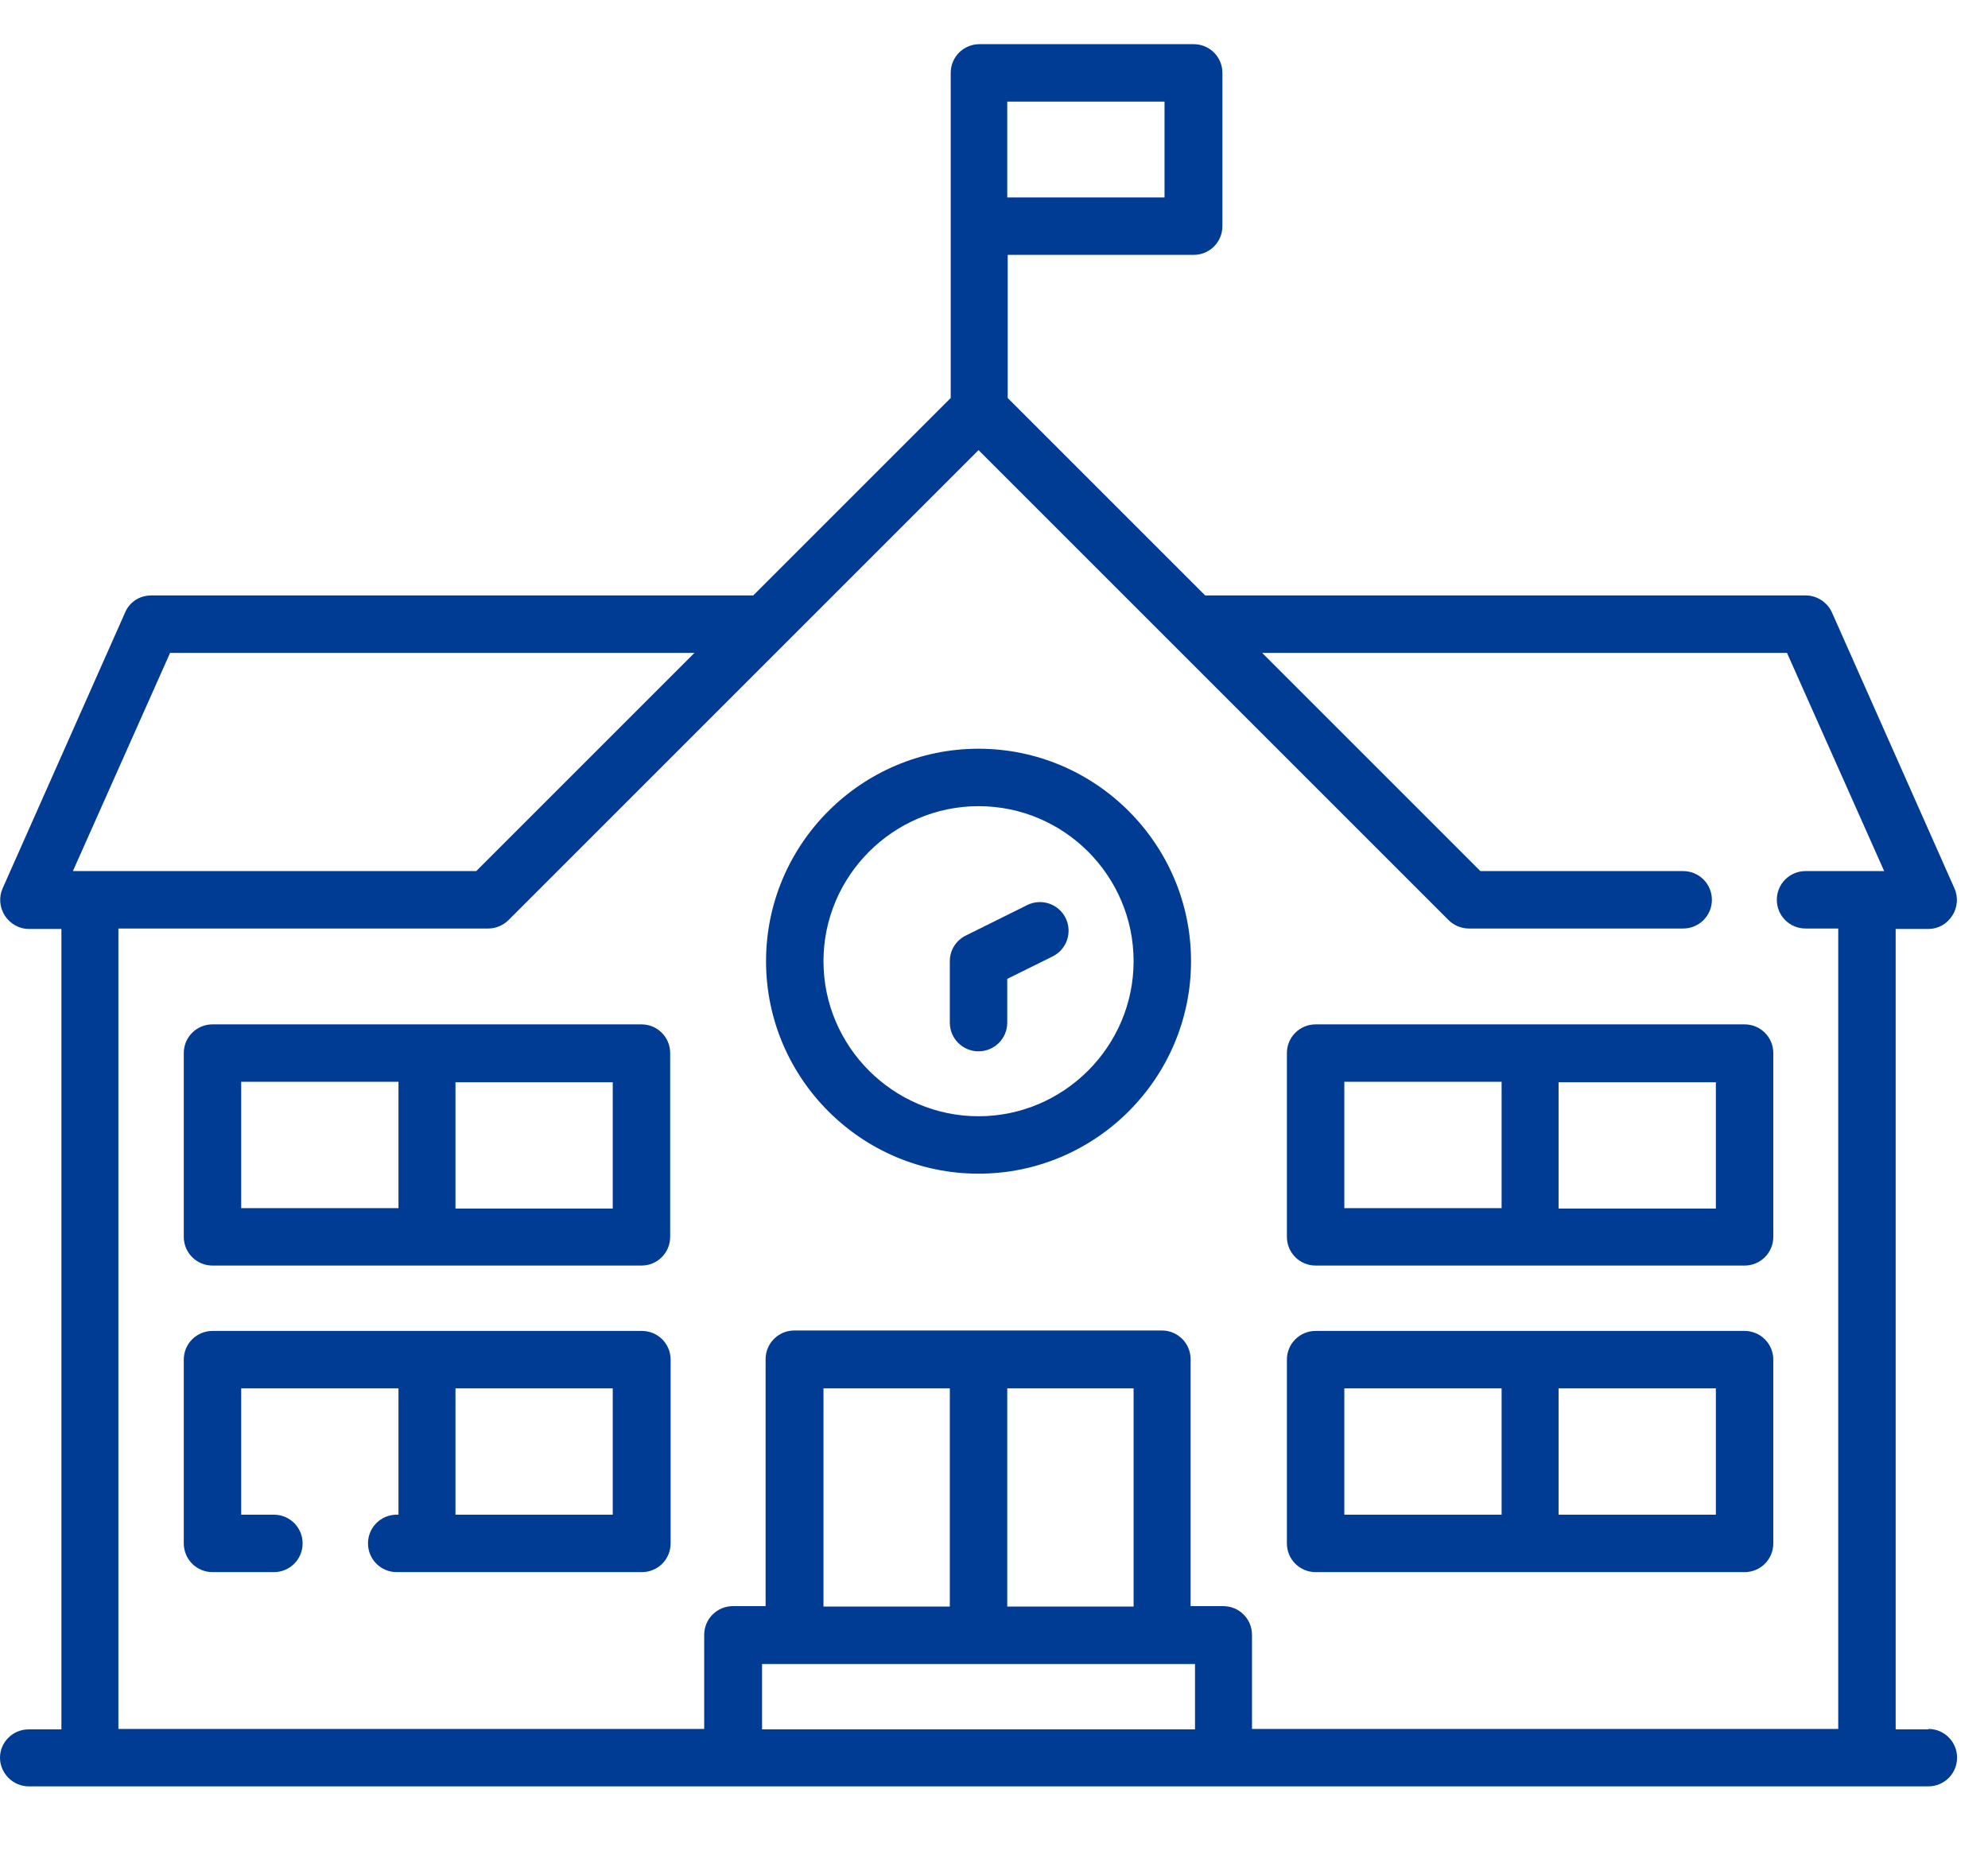
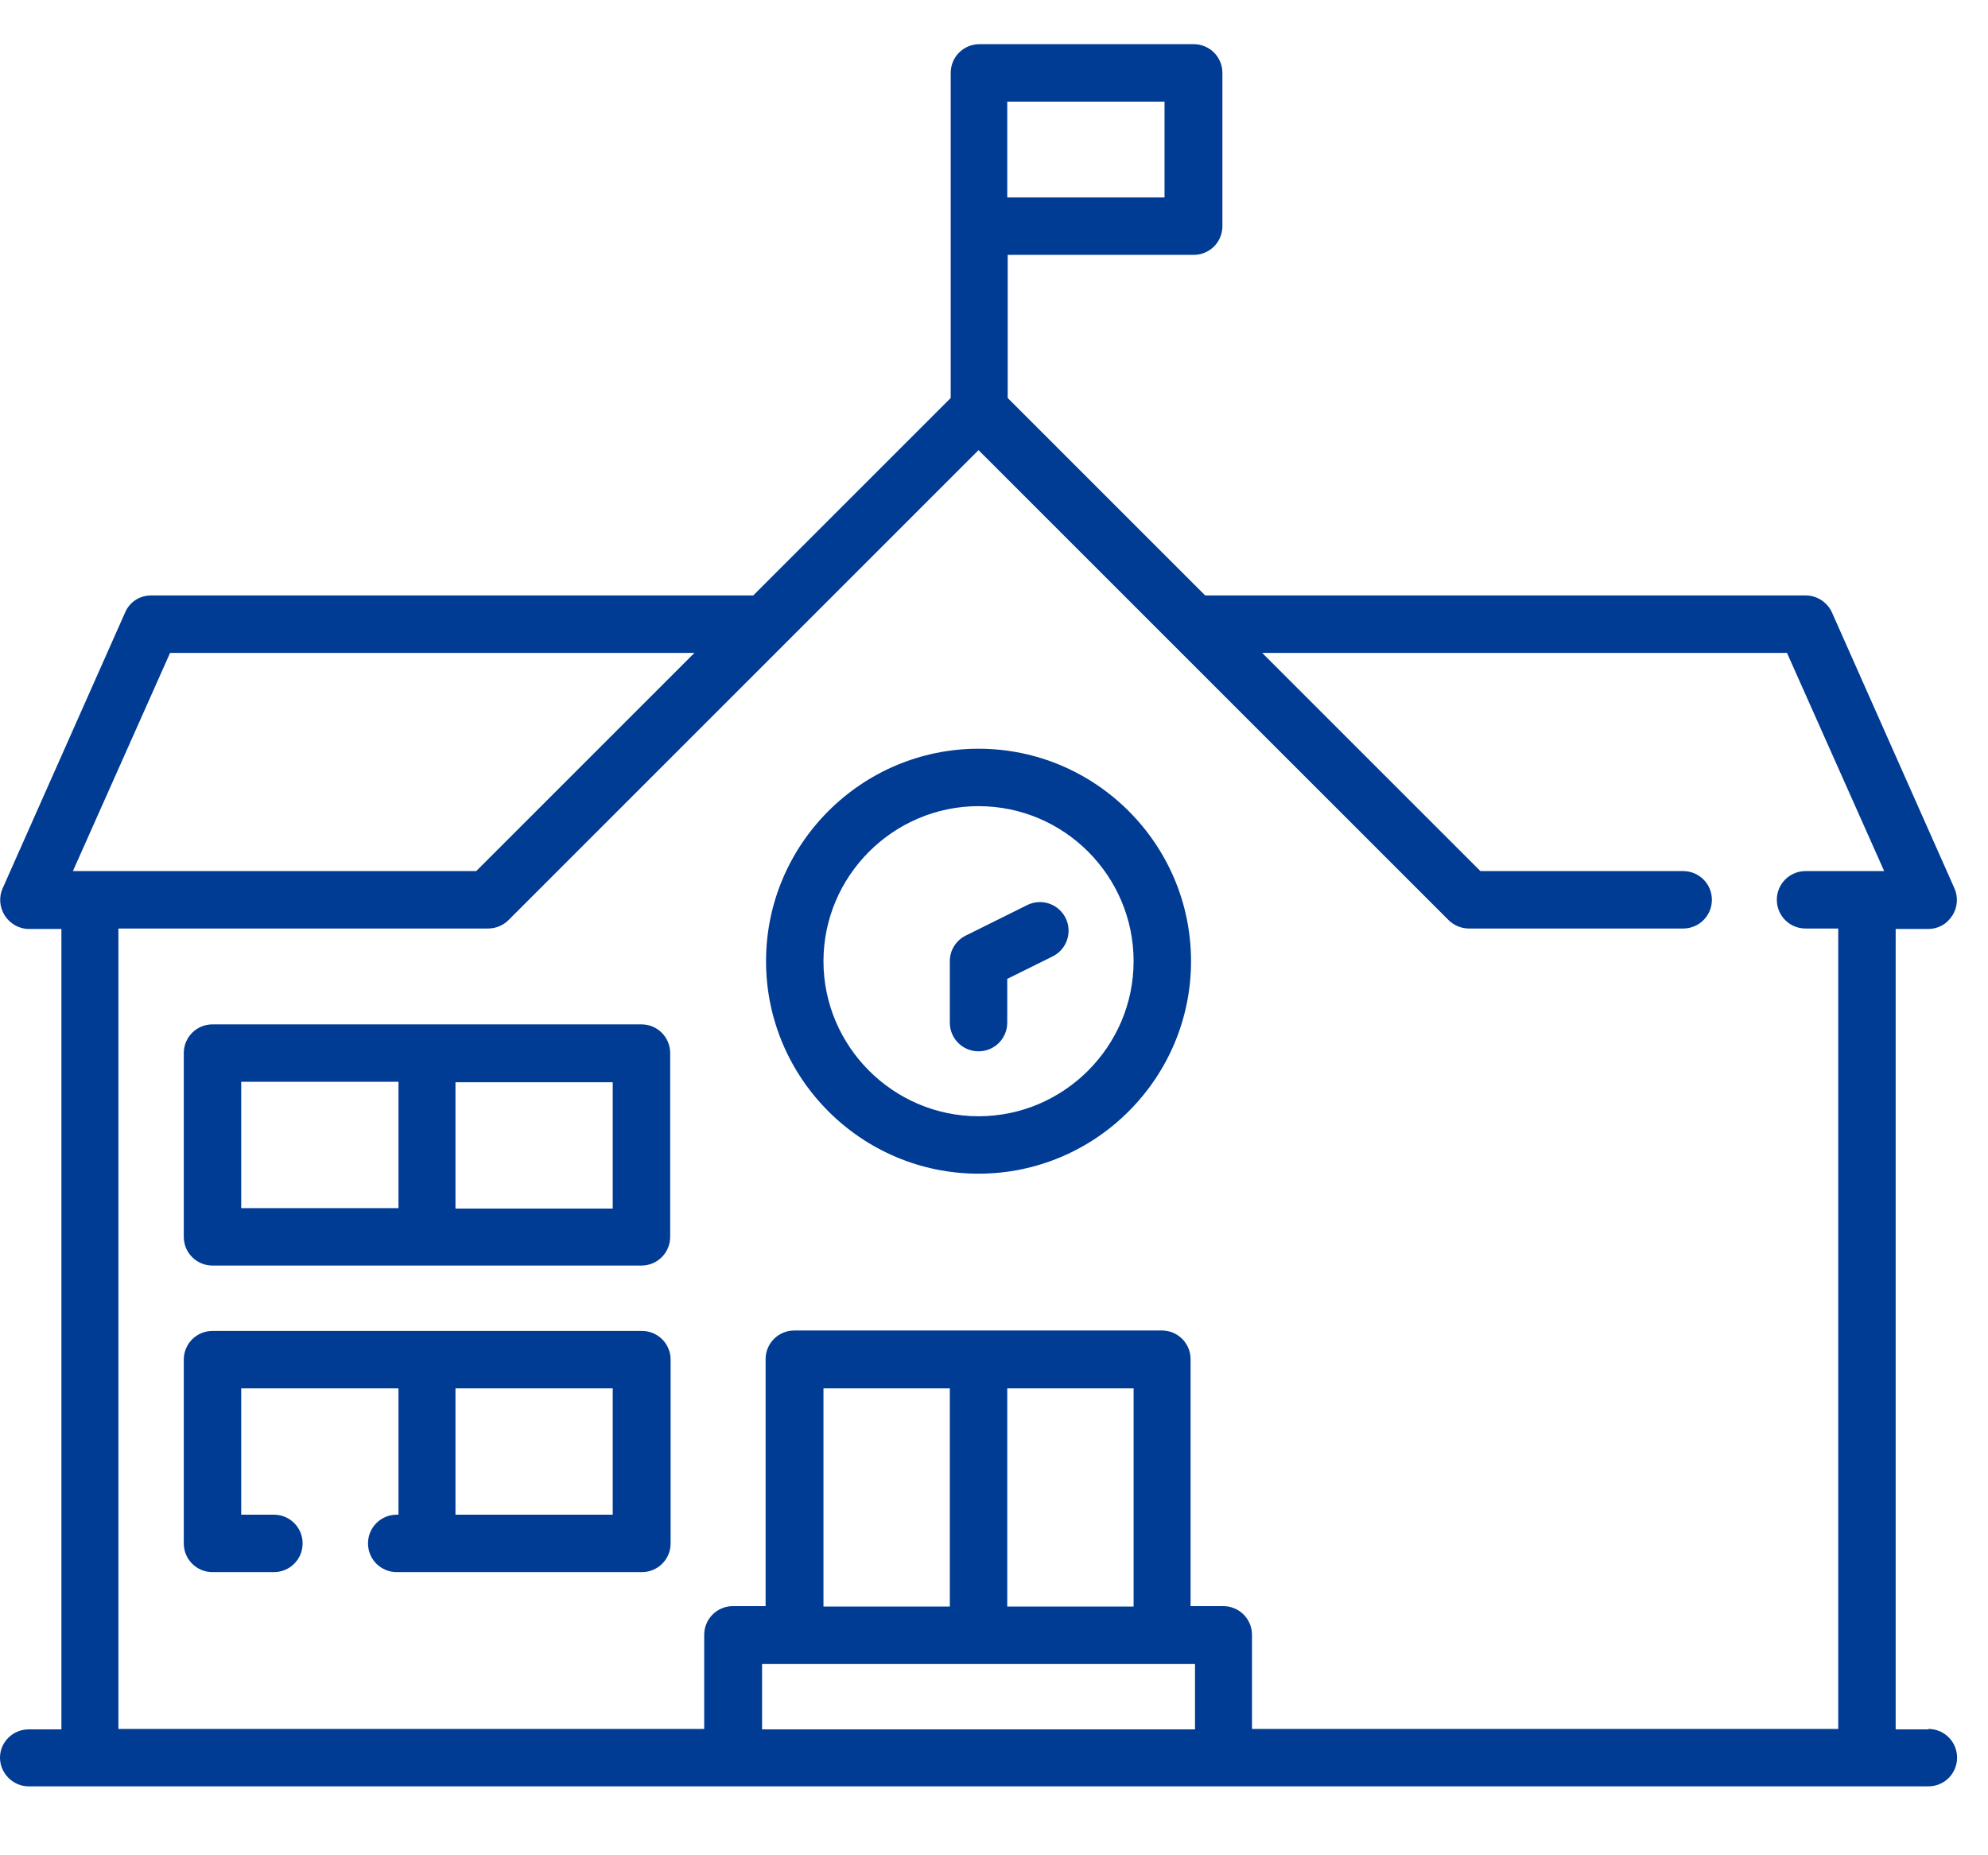
<svg xmlns="http://www.w3.org/2000/svg" id="b" viewBox="0 0 45 42">
  <g id="c">
    <rect width="45" height="42" style="fill:none; stroke-width:0px;" />
    <path d="M43.65,39.15h-.74v-18.12h.74c.22,0,.42-.11.54-.3.12-.18.14-.42.05-.62l-2.77-6.24c-.1-.23-.34-.39-.59-.39h-13.6l-4.47-4.47v-3.24h4.21c.36,0,.65-.29.65-.65V1.65c0-.36-.29-.65-.65-.65h-4.85c-.36,0-.65.29-.65.65v7.36l-4.47,4.47H3.42c-.26,0-.49.15-.59.39L.06,20.11c-.09.2-.07.43.05.62.12.18.32.3.54.3h.74v18.12h-.74C.29,39.15,0,39.44,0,39.79s.29.65.65.65h43c.36,0,.65-.29.65-.65s-.29-.65-.65-.65ZM26.36,4.47h-3.56v-2.17h3.56v2.17ZM3.84,14.78h11.88l-4.94,4.94H1.65l2.2-4.94ZM2.68,21.02h8.37c.17,0,.34-.07.46-.19l10.64-10.64,10.64,10.64c.12.12.29.19.46.19h4.85c.36,0,.65-.29.65-.65s-.29-.65-.65-.65h-4.59l-4.94-4.94h11.88l2.2,4.94h-1.78c-.36,0-.65.29-.65.65s.29.65.65.65h.74v18.12h-13.27v-2.13c0-.36-.29-.65-.65-.65h-.74v-5.59c0-.36-.29-.65-.65-.65h-8.32c-.36,0-.65.29-.65.65v5.59h-.74c-.36,0-.65.29-.65.65v2.13H2.68v-18.12ZM25.66,31.43v4.94h-2.86v-4.94h2.86ZM21.5,36.37h-2.86v-4.94h2.86v4.94ZM27.05,37.67v1.48h-9.8v-1.48h9.8Z" style="fill:#003b94; stroke-width:0px;" />
    <path d="M22.15,26.57c2.65,0,4.81-2.16,4.81-4.81s-2.16-4.81-4.81-4.81-4.81,2.16-4.81,4.81,2.16,4.81,4.81,4.81h0ZM22.15,18.25c1.94,0,3.51,1.58,3.51,3.51s-1.58,3.51-3.51,3.51-3.51-1.58-3.51-3.51,1.58-3.51,3.51-3.51h0Z" style="fill:#003b94; stroke-width:0px;" />
    <path d="M22.15,23.8c.36,0,.65-.29.65-.65v-.99l1.03-.51c.32-.16.45-.55.29-.87-.16-.32-.55-.45-.87-.29l-1.39.69c-.22.11-.36.33-.36.58v1.39c0,.36.29.65.65.65h0Z" style="fill:#003b94; stroke-width:0px;" />
    <path d="M14.52,30.13H4.81c-.36,0-.65.29-.65.65v4.16c0,.36.29.65.65.65h1.39c.36,0,.65-.29.65-.65s-.29-.65-.65-.65h-.74v-2.86h3.56v2.86h-.04c-.36,0-.65.29-.65.65s.29.65.65.65h5.55c.36,0,.65-.29.65-.65v-4.16c0-.36-.29-.65-.65-.65ZM13.87,34.29h-3.56v-2.86h3.56v2.86Z" style="fill:#003b94; stroke-width:0px;" />
    <path d="M14.52,23.19H4.81c-.36,0-.65.29-.65.65v4.16c0,.36.29.65.65.65h9.71c.36,0,.65-.29.65-.65v-4.16c0-.36-.29-.65-.65-.65ZM5.46,24.49h3.56v2.86h-3.56v-2.86ZM13.87,27.36h-3.56v-2.86h3.56v2.86Z" style="fill:#003b94; stroke-width:0px;" />
-     <path d="M29.78,35.59h9.71c.36,0,.65-.29.65-.65v-4.16c0-.36-.29-.65-.65-.65h-9.71c-.36,0-.65.29-.65.65v4.16c0,.36.29.65.65.65ZM38.84,34.29h-3.56v-2.86h3.56v2.86ZM30.43,31.43h3.56v2.86h-3.56v-2.86Z" style="fill:#003b94; stroke-width:0px;" />
-     <path d="M29.78,28.65h9.71c.36,0,.65-.29.65-.65v-4.16c0-.36-.29-.65-.65-.65h-9.71c-.36,0-.65.29-.65.65v4.16c0,.36.29.65.65.65ZM38.84,27.36h-3.56v-2.86h3.56v2.86ZM30.43,24.49h3.56v2.86h-3.56v-2.86Z" style="fill:#003b94; stroke-width:0px;" />
  </g>
</svg>